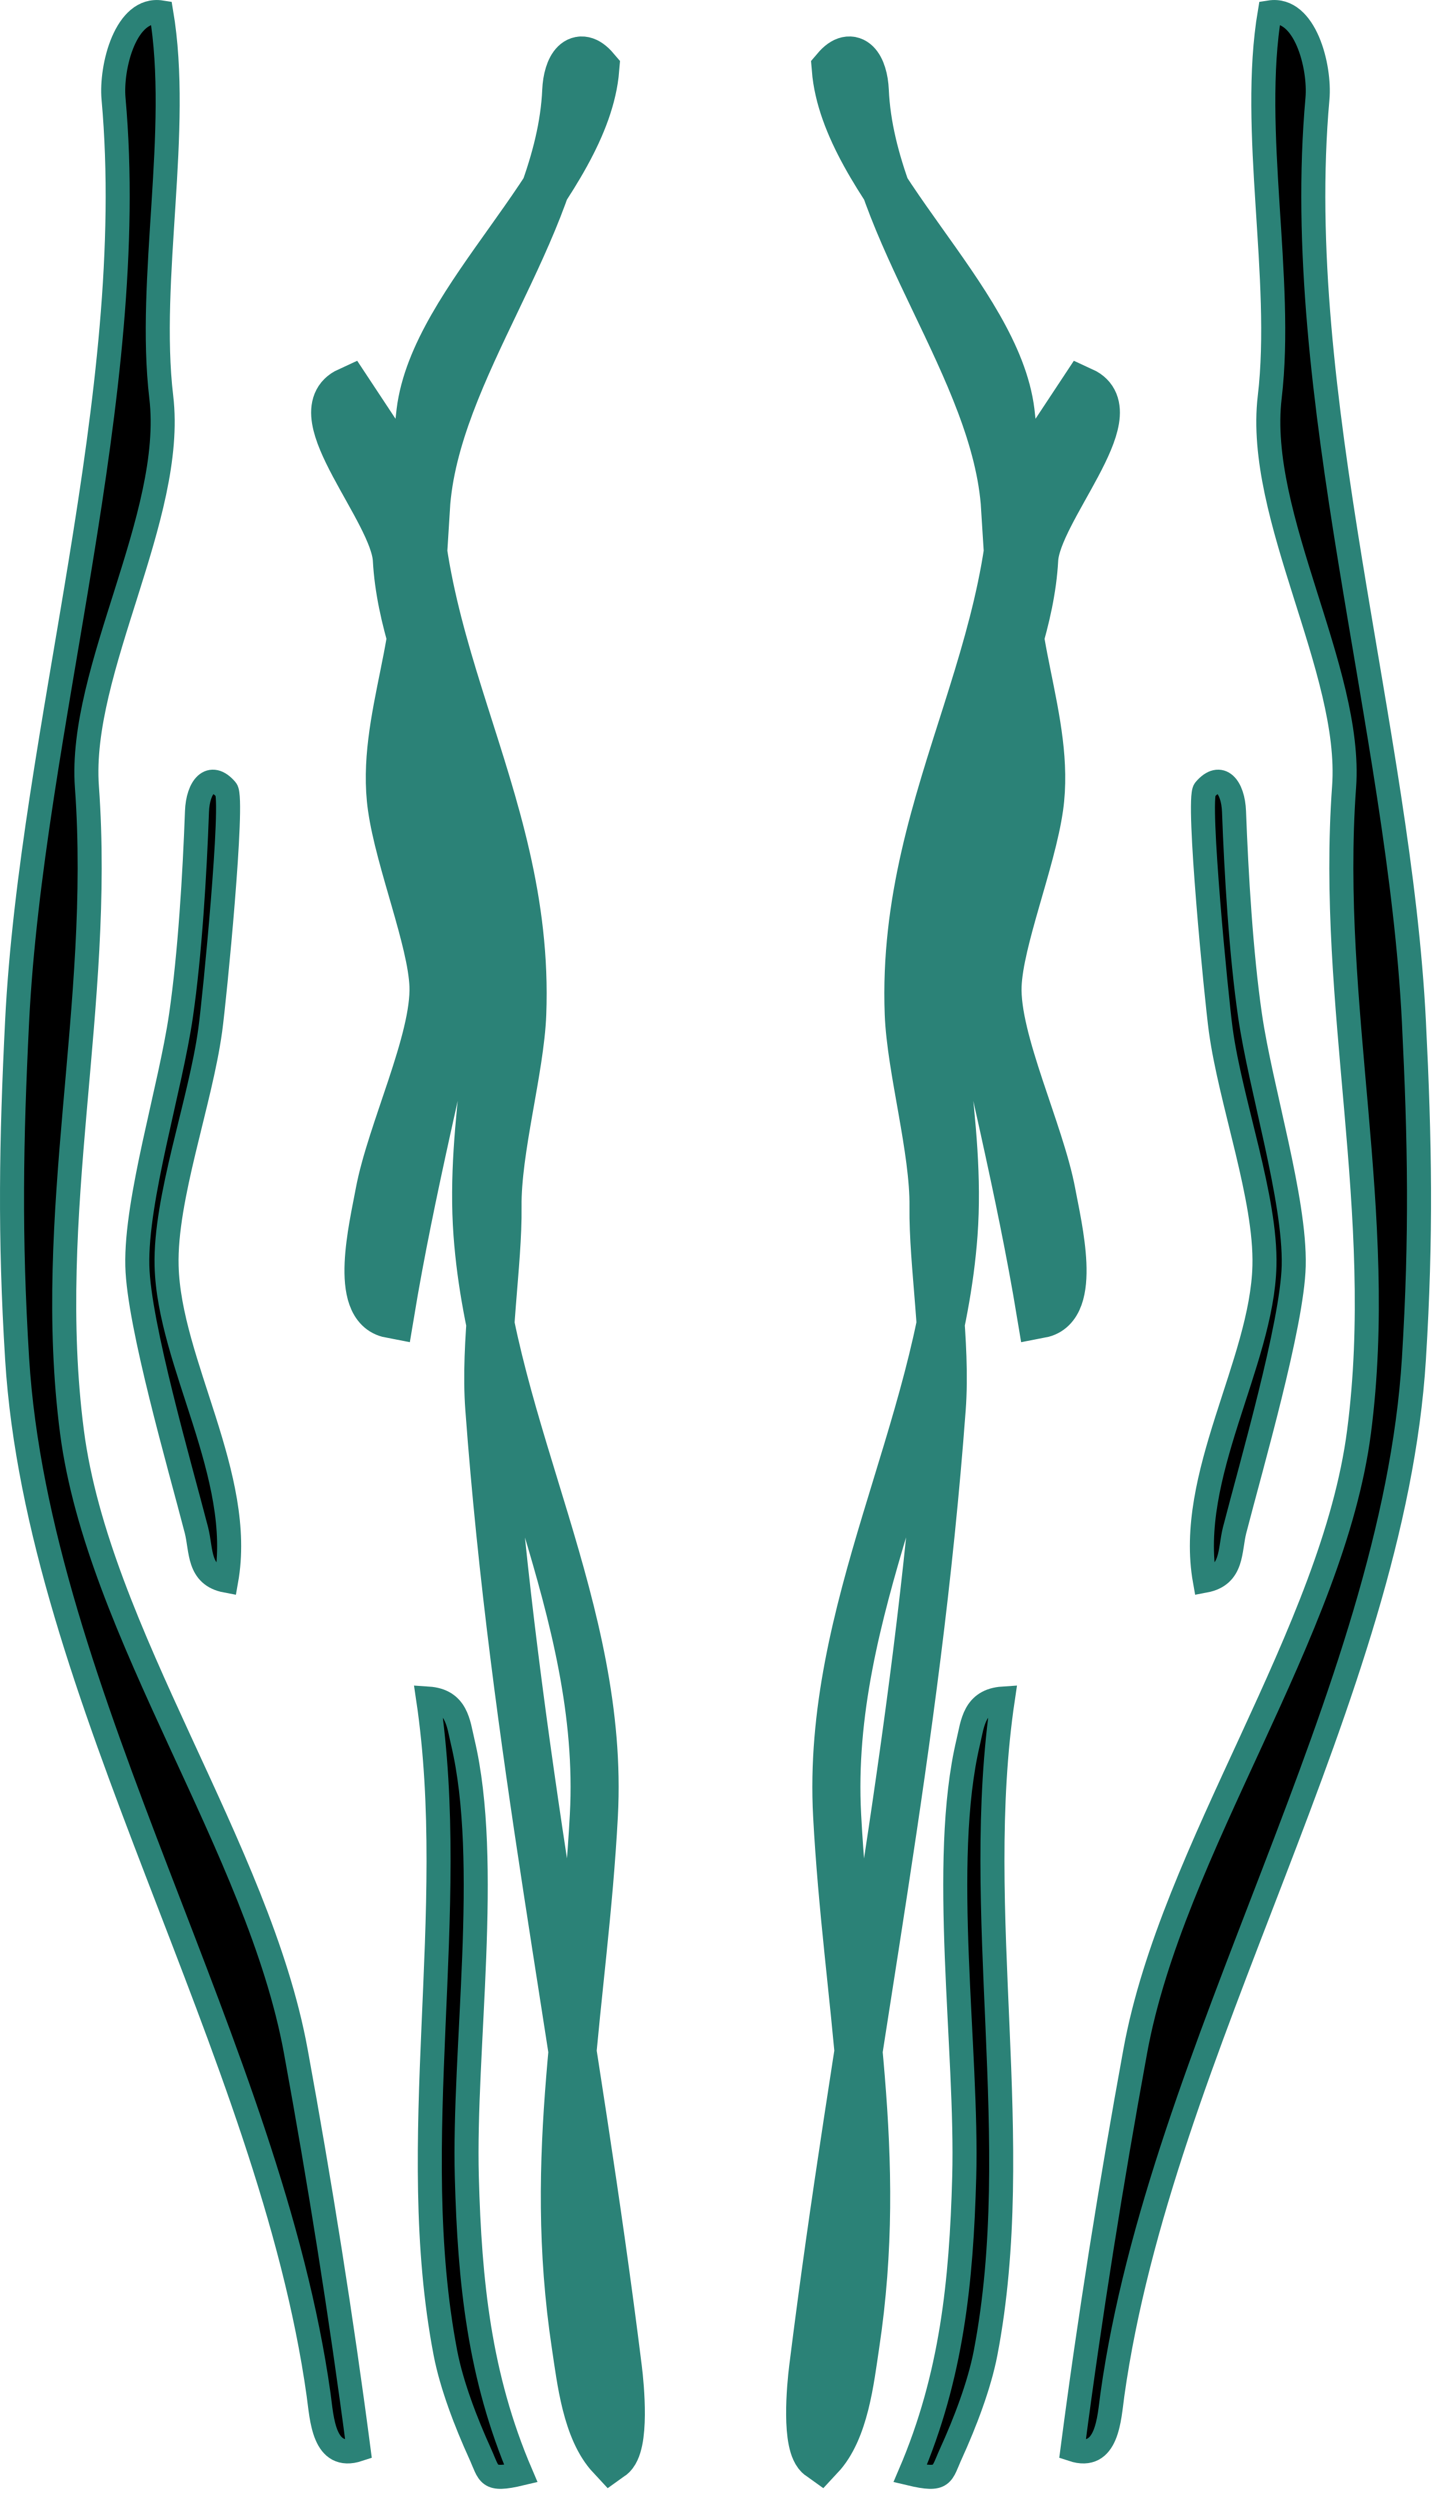
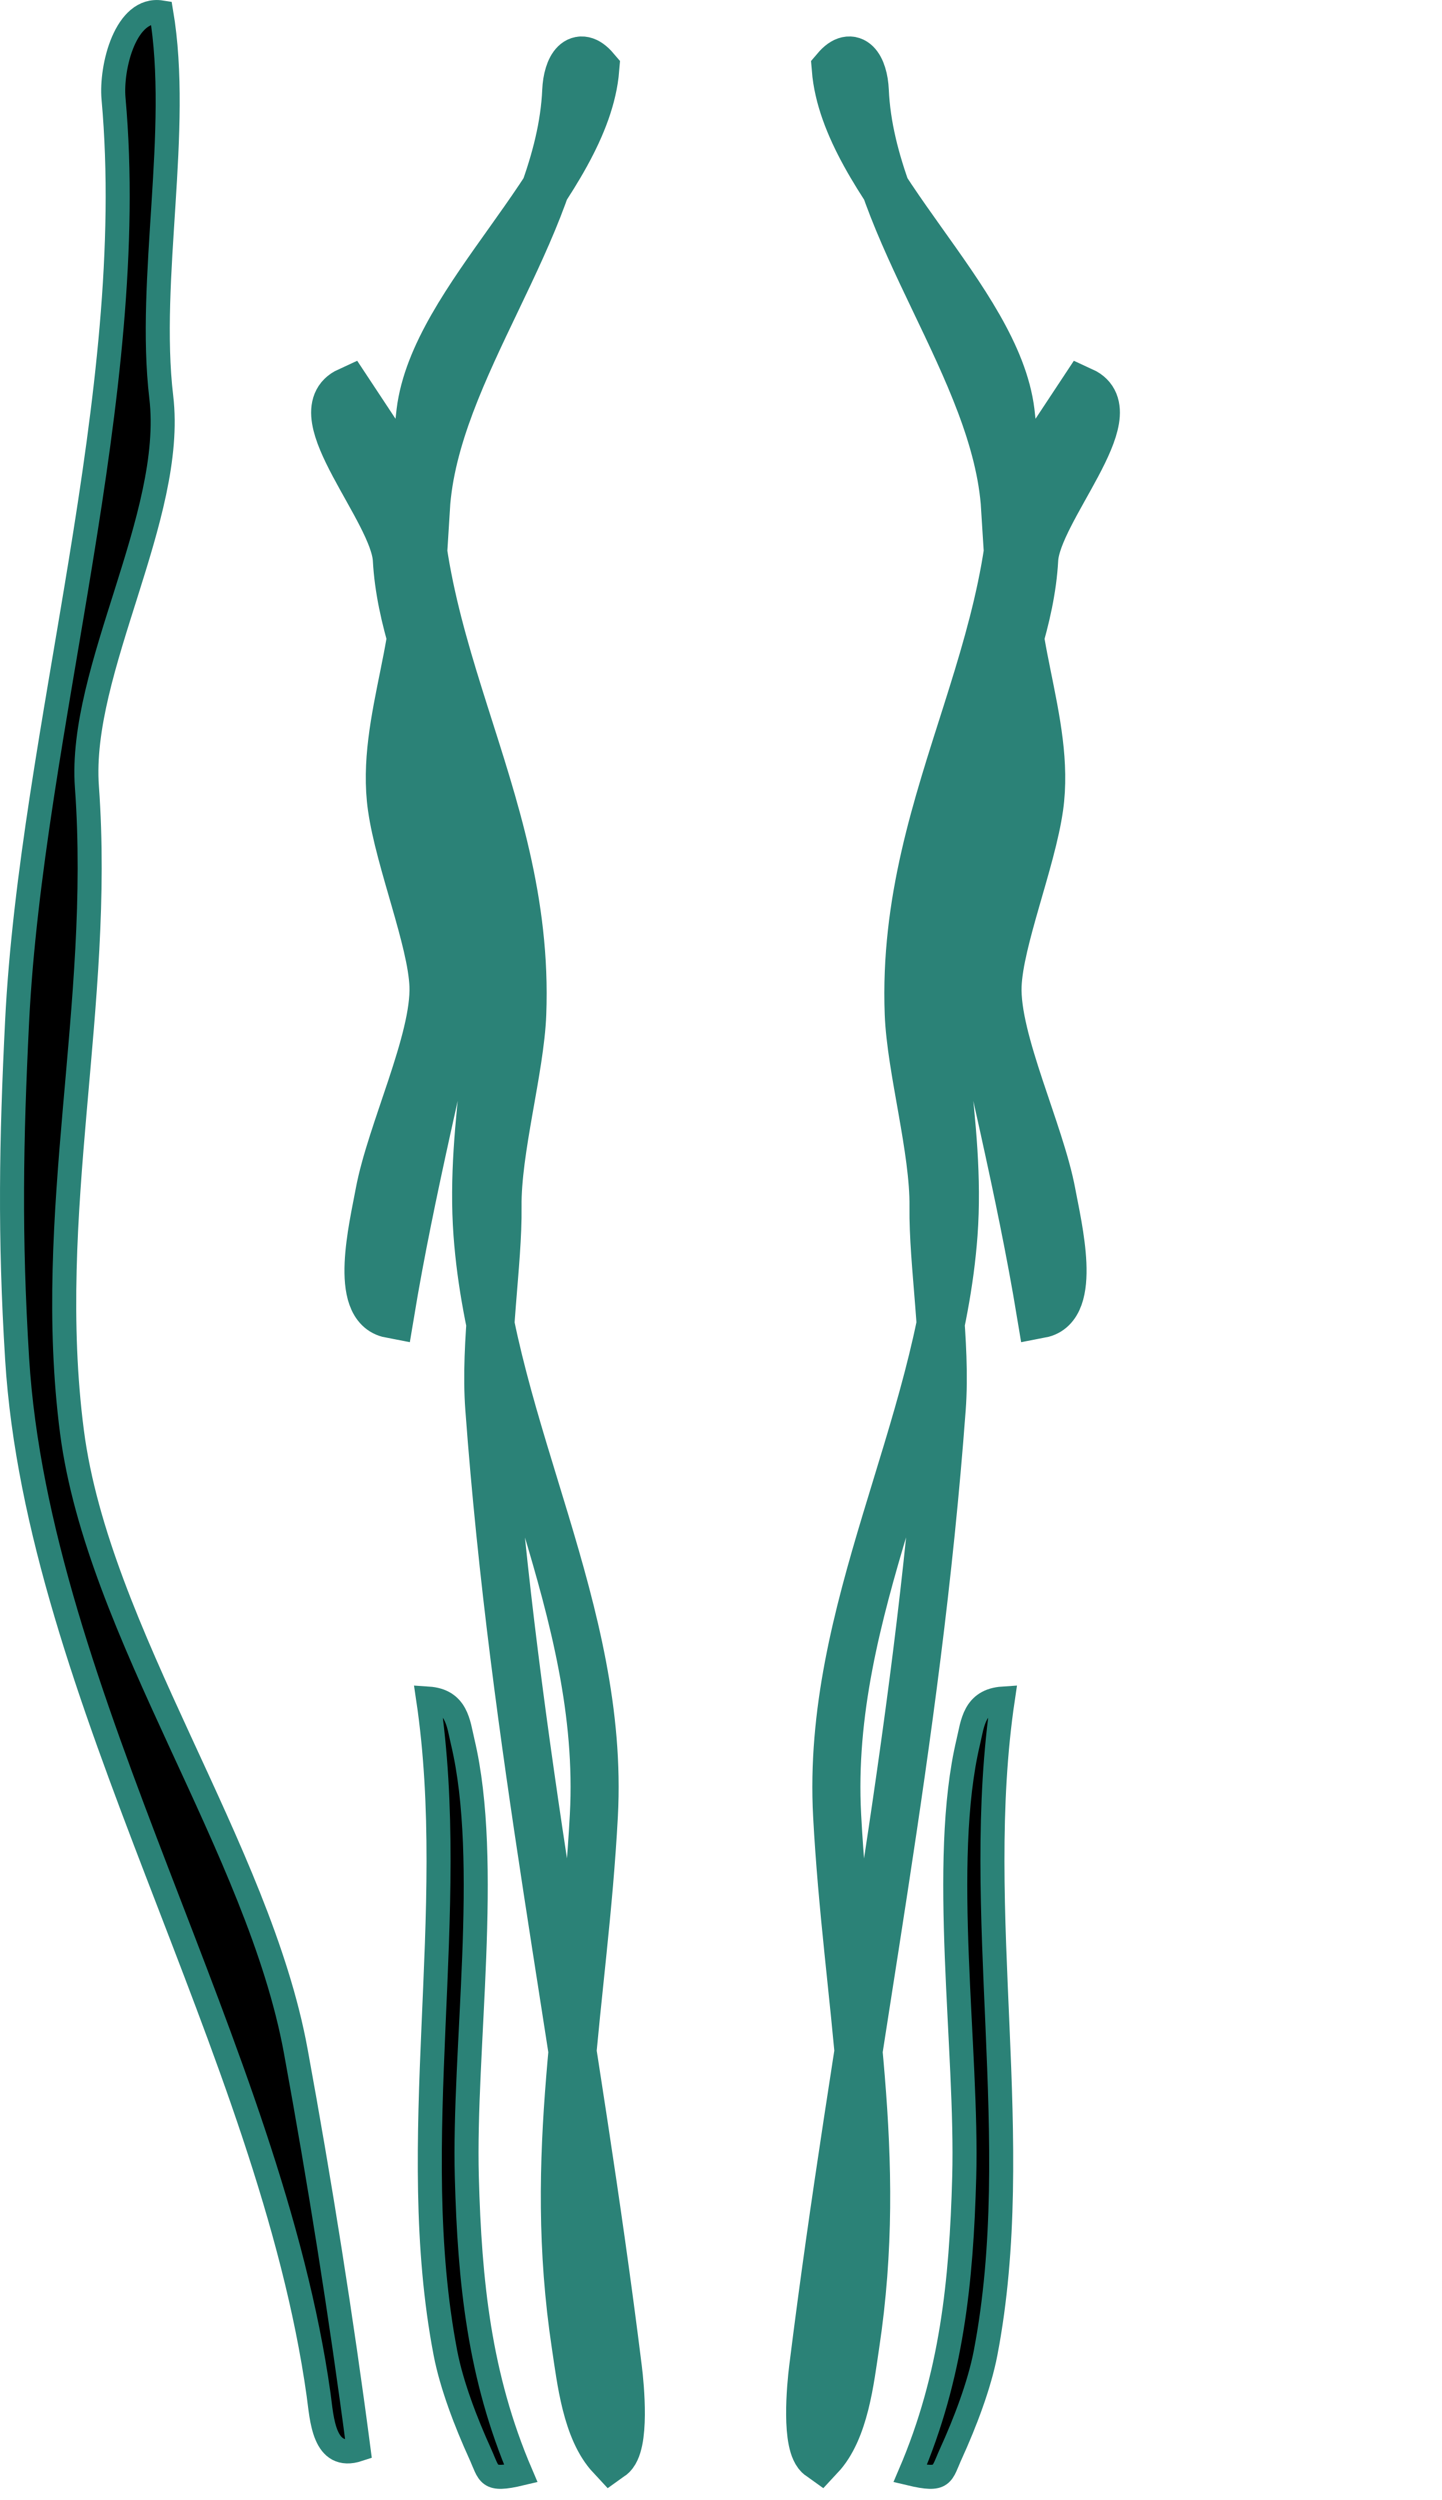
<svg xmlns="http://www.w3.org/2000/svg" width="30" height="52" viewBox="0 0 30 52" fill="none">
  <path d="M8.594 11.322C8.93 13.117 7.895 14.979 8.151 16.788C8.309 17.911 8.982 19.555 9.018 20.502C9.06 21.635 8.126 23.551 7.892 24.816C7.761 25.526 7.355 27.182 8.117 27.328C8.546 24.74 9.191 22.209 9.722 19.638C9.783 19.347 9.84 18.723 10.25 18.8C10.428 21.125 9.764 23.333 9.934 25.666C10.232 29.745 12.584 33.487 12.355 37.758C12.147 41.651 11.374 44.781 11.977 48.777C12.087 49.503 12.199 50.542 12.71 51.09C13.021 50.87 12.9 49.615 12.855 49.258C11.979 42.218 10.704 36.359 10.18 29.295C10.078 27.92 10.366 26.287 10.351 25.099C10.336 23.917 10.822 22.232 10.865 21.087C11.043 16.415 8.176 13.213 8.748 8.565C9.037 6.209 12.191 3.8 12.384 1.435C12.035 1.025 11.802 1.39 11.78 1.89C11.653 4.79 9.039 7.678 8.86 10.572L7.25 8.136C6.27 8.584 8.2 10.62 8.256 11.636C8.391 14.095 10.204 16.418 9.641 18.8C8.937 18.833 9.084 18.916 9.044 18.336C8.944 16.897 8.583 15.501 8.42 14.081" stroke="#2B8277" />
  <path d="M3.355 0.258C3.768 2.705 3.064 5.799 3.355 8.258C3.65 10.743 1.632 13.936 1.808 16.366C2.139 20.916 0.91 25.245 1.497 29.777C2.04 33.962 5.381 38.438 6.153 42.658C6.656 45.408 7.097 48.174 7.46 50.945C6.728 51.187 6.697 50.297 6.628 49.804C5.62 42.612 0.788 35.261 0.356 28.258C0.198 25.695 0.233 23.736 0.355 21.258C0.655 15.19 2.913 8.198 2.362 2.053C2.303 1.391 2.617 0.141 3.355 0.258Z" fill="CurrentColor" stroke="#2B8277" stroke-width="0.5" />
  <path d="M10.836 51.447C10.13 51.615 10.186 51.466 9.987 51.029C9.697 50.392 9.396 49.611 9.267 48.94C8.421 44.526 9.571 39.786 8.906 35.327C9.508 35.367 9.536 35.847 9.626 36.226C10.223 38.731 9.639 42.635 9.712 45.281C9.771 47.455 9.969 49.423 10.836 51.447Z" fill="CurrentColor" stroke="#2B8277" stroke-width="0.5" />
-   <path d="M4.707 16.427C4.869 16.617 4.466 20.755 4.374 21.423C4.167 22.936 3.429 24.911 3.466 26.329C3.518 28.353 5.094 30.699 4.706 32.876C4.114 32.765 4.195 32.245 4.086 31.823C3.736 30.469 2.886 27.548 2.857 26.328C2.823 24.943 3.544 22.645 3.766 21.119C3.951 19.846 4.051 18.183 4.098 16.878C4.117 16.37 4.377 16.04 4.707 16.427Z" fill="CurrentColor" stroke="#2B8277" stroke-width="0.5" />
  <path d="M21.178 11.322C20.841 13.117 21.876 14.979 21.621 16.788C21.462 17.911 20.79 19.555 20.754 20.502C20.711 21.635 21.645 23.551 21.879 24.816C22.011 25.526 22.417 27.182 21.654 27.328C21.226 24.74 20.58 22.209 20.049 19.638C19.989 19.347 19.932 18.723 19.521 18.8C19.343 21.125 20.008 23.333 19.838 25.666C19.539 29.745 17.187 33.487 17.416 37.758C17.625 41.651 18.398 44.781 17.794 48.777C17.685 49.503 17.573 50.542 17.061 51.09C16.75 50.87 16.871 49.615 16.916 49.258C17.793 42.218 19.067 36.359 19.592 29.295C19.694 27.92 19.406 26.287 19.421 25.099C19.436 23.917 18.95 22.232 18.906 21.087C18.729 16.415 21.596 13.213 21.024 8.565C20.734 6.209 17.581 3.8 17.388 1.435C17.736 1.025 17.97 1.39 17.992 1.89C18.119 4.79 20.732 7.678 20.912 10.572L22.522 8.136C23.502 8.584 21.572 10.62 21.516 11.636C21.38 14.095 19.567 16.418 20.131 18.8C20.834 18.833 20.687 18.916 20.728 18.336C20.828 16.897 21.189 15.501 21.352 14.081" stroke="#2B8277" />
-   <path d="M26.416 0.258C26.003 2.705 26.707 5.799 26.416 8.258C26.122 10.743 28.139 13.936 27.963 16.366C27.633 20.916 28.862 25.245 28.274 29.777C27.732 33.962 24.391 38.438 23.619 42.658C23.116 45.408 22.674 48.174 22.312 50.945C23.044 51.187 23.074 50.297 23.143 49.804C24.152 42.612 28.983 35.261 29.416 28.258C29.574 25.695 29.539 23.736 29.416 21.258C29.116 15.19 26.858 8.198 27.409 2.053C27.468 1.391 27.154 0.141 26.416 0.258Z" fill="CurrentColor" stroke="#2B8277" stroke-width="0.5" />
  <path d="M18.935 51.447C19.642 51.615 19.585 51.466 19.785 51.029C20.075 50.392 20.375 49.611 20.504 48.94C21.35 44.526 20.2 39.786 20.865 35.327C20.263 35.367 20.235 35.847 20.145 36.226C19.548 38.731 20.133 42.635 20.06 45.281C20 47.455 19.802 49.423 18.935 51.447Z" fill="CurrentColor" stroke="#2B8277" stroke-width="0.5" />
-   <path d="M25.065 16.427C24.902 16.617 25.306 20.755 25.397 21.423C25.604 22.936 26.343 24.911 26.306 26.329C26.254 28.353 24.678 30.699 25.066 32.876C25.657 32.765 25.577 32.245 25.686 31.823C26.035 30.469 26.885 27.548 26.915 26.328C26.948 24.943 26.227 22.645 26.006 21.119C25.82 19.846 25.721 18.183 25.673 16.878C25.654 16.37 25.394 16.04 25.065 16.427Z" fill="CurrentColor" stroke="#2B8277" stroke-width="0.5" />
</svg>